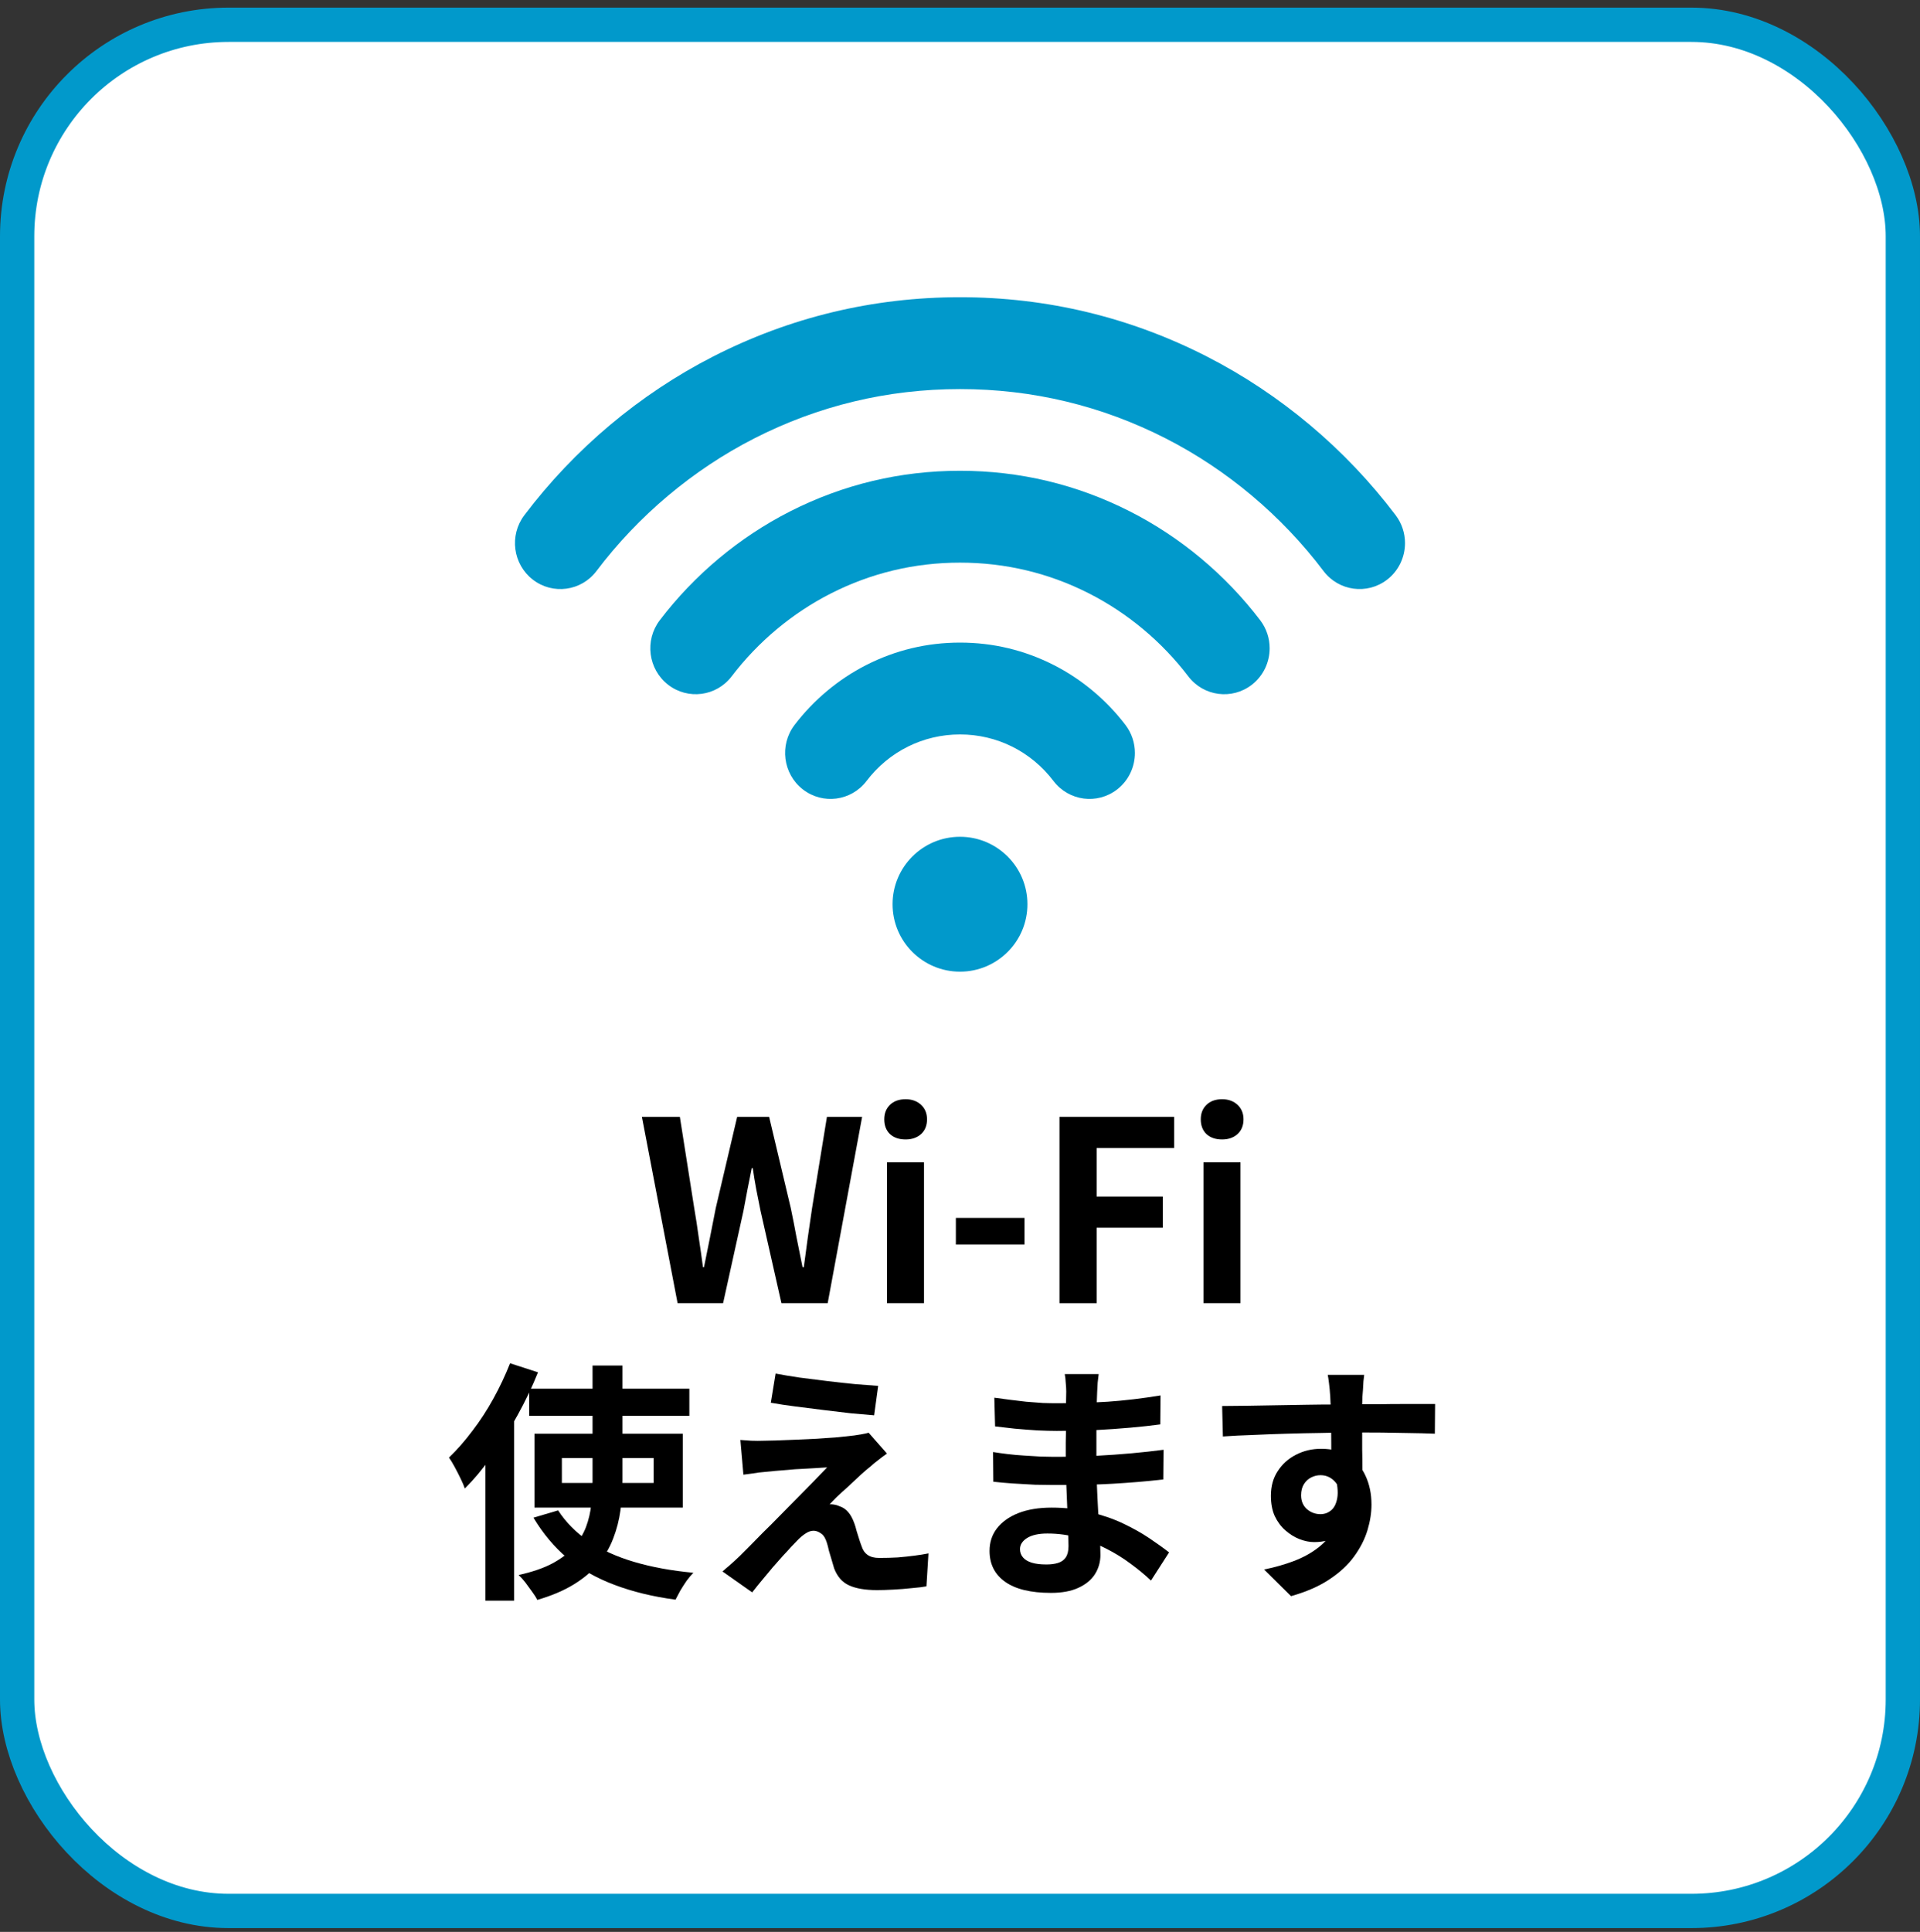
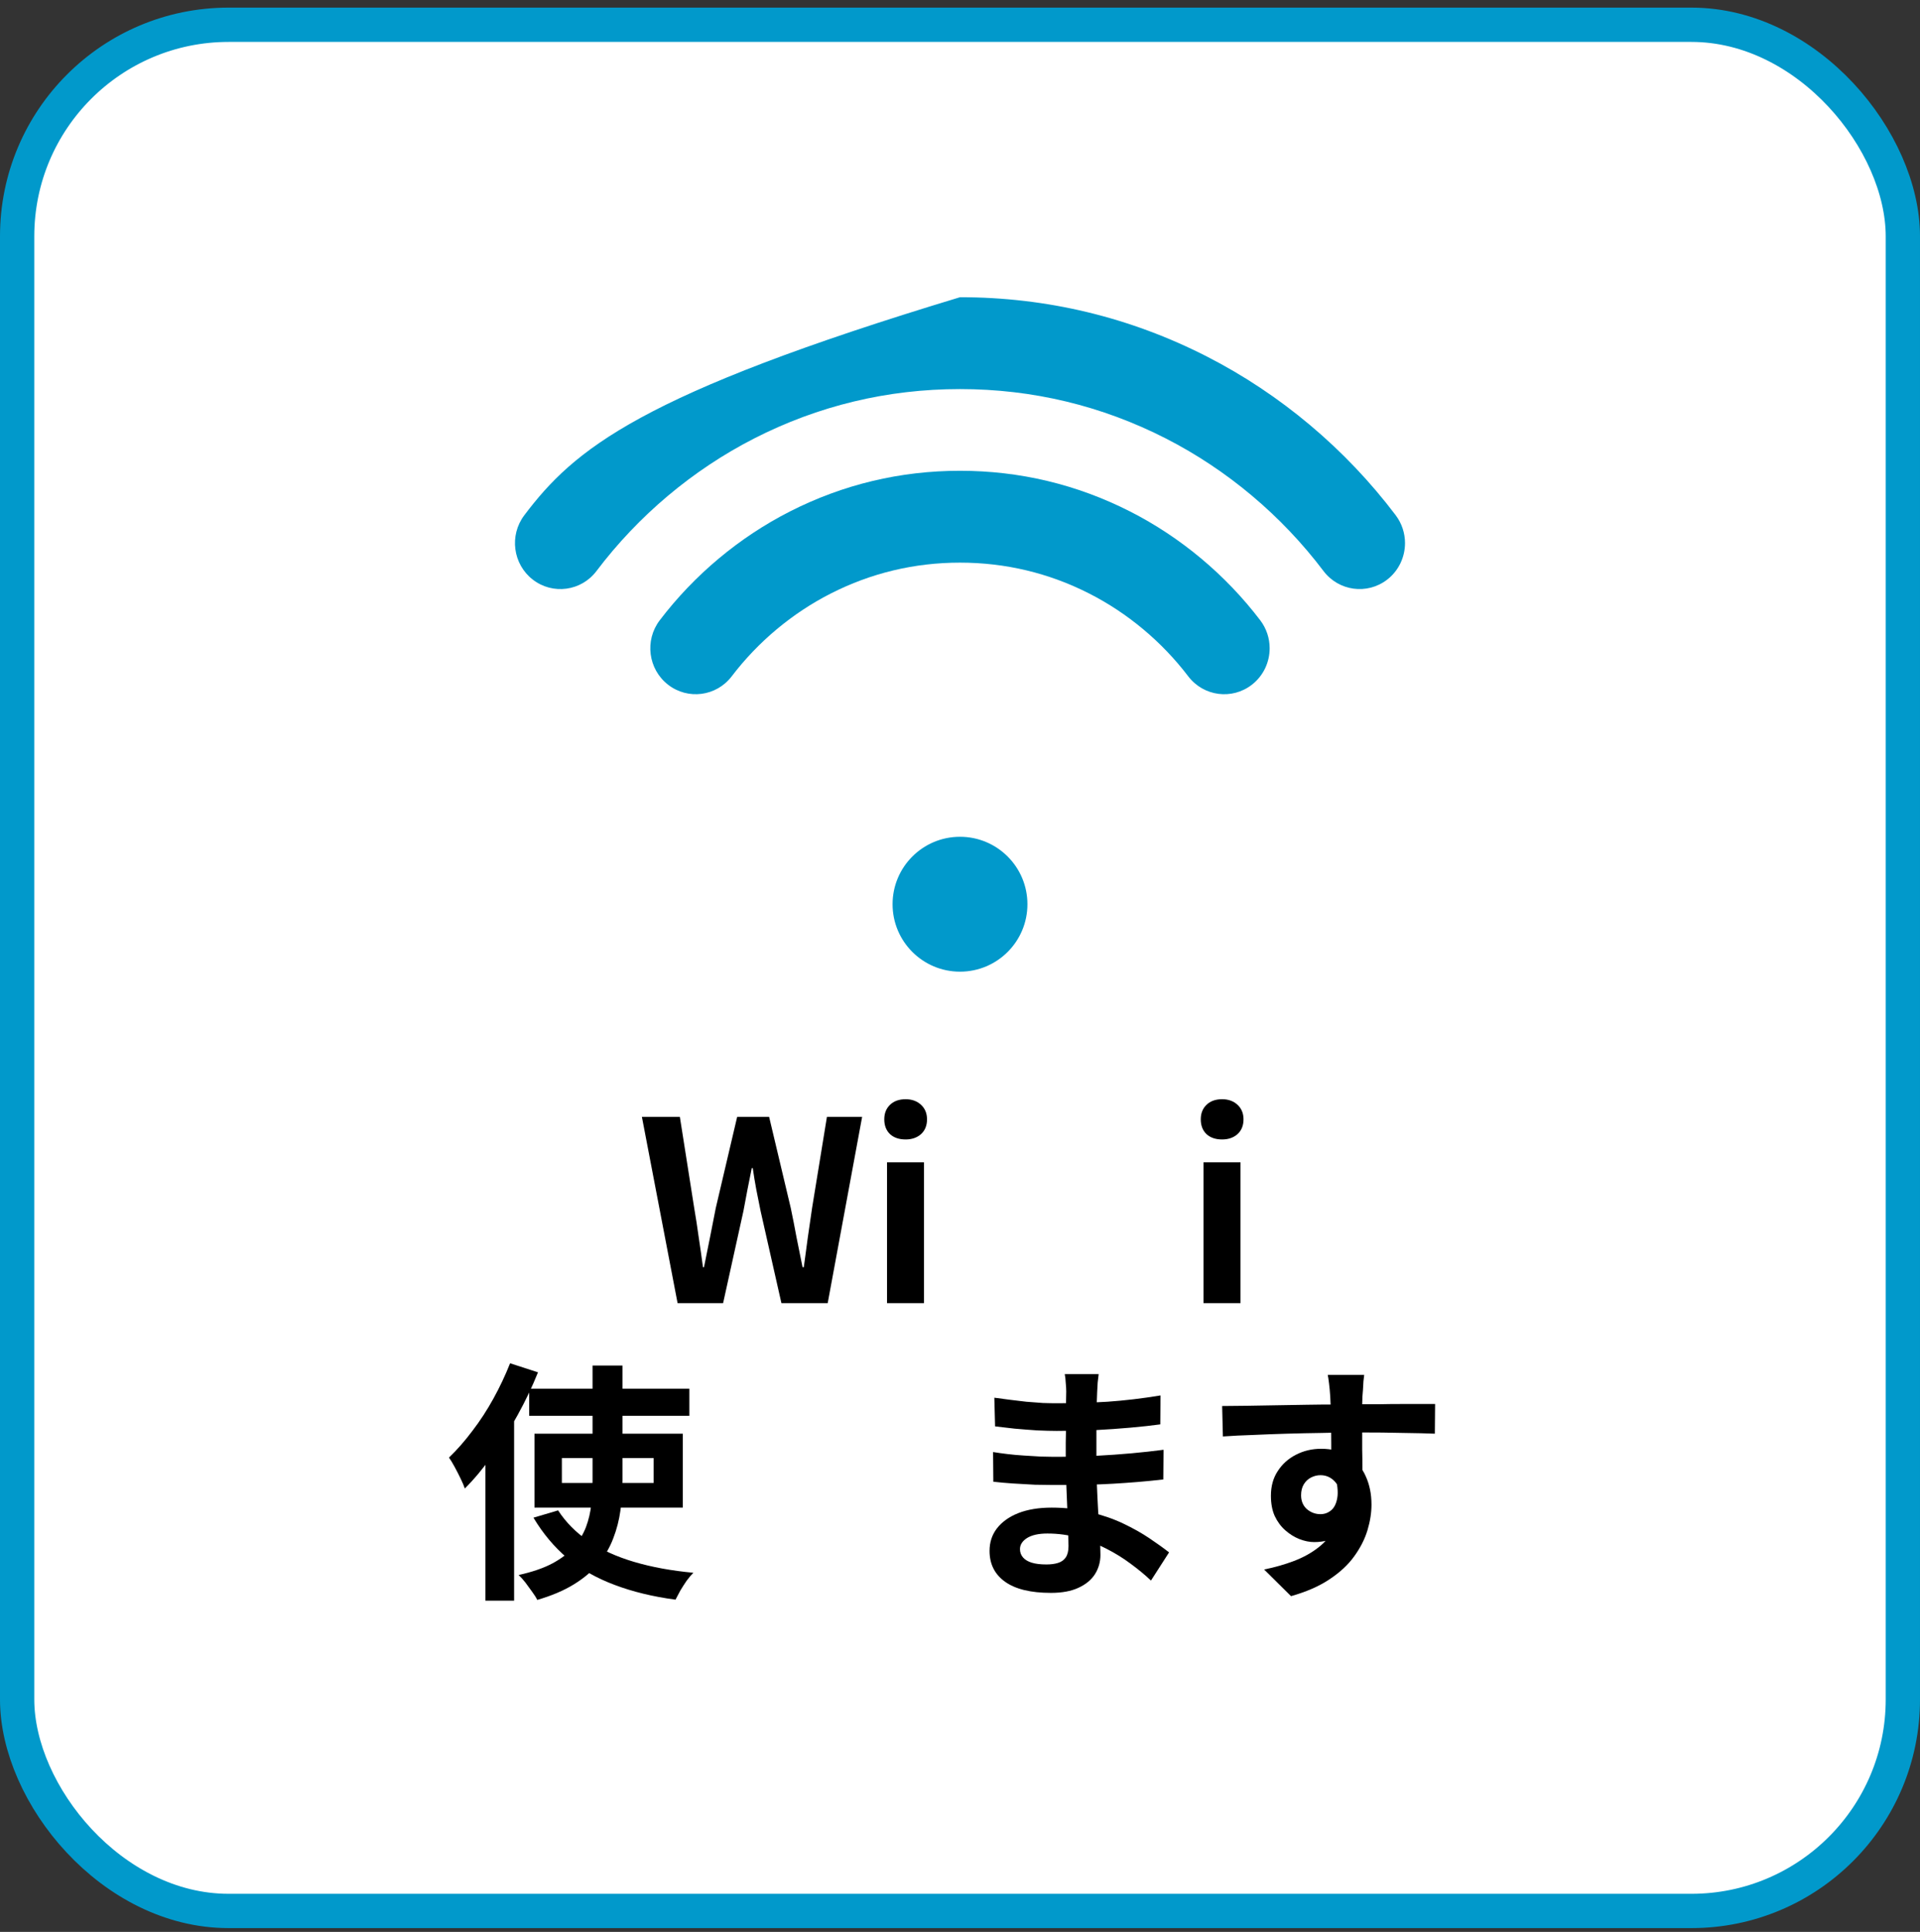
<svg xmlns="http://www.w3.org/2000/svg" width="168" height="169" viewBox="0 0 168 169" fill="none">
  <rect x="0" y="0" width="168" height="169" fill="#333333" stroke="none" />
  <rect x="1.5" y="2.167" width="165" height="165" rx="18.5" fill="white" stroke="#0199CB" stroke-width="3" />
-   <path d="M122.125 45.074C117.745 39.277 112.035 34.476 105.611 31.192C98.872 27.747 91.602 26 84 26C76.398 26 69.126 27.747 62.388 31.192C55.965 34.476 50.254 39.277 45.875 45.075C44.543 46.839 44.878 49.36 46.623 50.707C48.368 52.053 50.863 51.715 52.194 49.951C55.85 45.11 60.616 41.103 65.976 38.363C71.592 35.492 77.656 34.036 83.999 34.036C90.342 34.036 96.406 35.492 102.022 38.362C107.382 41.102 112.147 45.109 115.804 49.95C117.137 51.714 119.631 52.052 121.376 50.706C122.401 49.915 122.939 48.72 122.939 47.509C122.939 46.659 122.673 45.802 122.124 45.074H122.125Z" fill="#0199CB" />
+   <path d="M122.125 45.074C117.745 39.277 112.035 34.476 105.611 31.192C98.872 27.747 91.602 26 84 26C55.965 34.476 50.254 39.277 45.875 45.075C44.543 46.839 44.878 49.36 46.623 50.707C48.368 52.053 50.863 51.715 52.194 49.951C55.85 45.11 60.616 41.103 65.976 38.363C71.592 35.492 77.656 34.036 83.999 34.036C90.342 34.036 96.406 35.492 102.022 38.362C107.382 41.102 112.147 45.109 115.804 49.95C117.137 51.714 119.631 52.052 121.376 50.706C122.401 49.915 122.939 48.72 122.939 47.509C122.939 46.659 122.673 45.802 122.124 45.074H122.125Z" fill="#0199CB" />
  <path d="M98.879 44.742C94.236 42.38 89.229 41.183 83.998 41.183C78.767 41.183 73.761 42.381 69.118 44.742C64.695 46.992 60.755 50.284 57.727 54.261C56.387 56.02 56.713 58.542 58.452 59.895C60.192 61.248 62.688 60.92 64.026 59.162C66.332 56.135 69.328 53.631 72.693 51.92C76.216 50.127 80.02 49.218 83.998 49.218C87.976 49.218 91.78 50.127 95.304 51.92C98.668 53.631 101.665 56.136 103.97 59.162C105.309 60.921 107.805 61.249 109.545 59.895C110.562 59.103 111.095 57.912 111.095 56.708C111.095 55.853 110.826 54.99 110.27 54.26C107.241 50.283 103.302 46.992 98.878 44.741L98.879 44.742Z" fill="#0199CB" />
-   <path d="M92.203 58.175C89.643 56.873 86.883 56.213 84.001 56.213C81.118 56.213 78.359 56.873 75.798 58.175C73.361 59.416 71.19 61.229 69.521 63.42C68.183 65.178 68.507 67.701 70.247 69.054C71.987 70.407 74.483 70.079 75.822 68.321C77.793 65.733 80.774 64.248 84.001 64.248C87.228 64.248 90.209 65.732 92.18 68.321C93.52 70.079 96.015 70.407 97.755 69.054C98.772 68.263 99.305 67.072 99.305 65.867C99.305 65.012 99.036 64.15 98.48 63.419C96.811 61.229 94.64 59.415 92.203 58.175L92.203 58.175Z" fill="#0199CB" />
  <path d="M84 85C87.258 85 89.9 82.359 89.9 79.1C89.9 75.842 87.258 73.2 84 73.2C80.741 73.2 78.1 75.842 78.1 79.1C78.1 82.359 80.741 85 84 85Z" fill="#0199CB" />
  <path d="M119.367 120.269C119.352 120.386 119.33 120.577 119.301 120.841C119.286 121.09 119.271 121.347 119.257 121.611C119.242 121.86 119.227 122.043 119.213 122.161C119.198 122.454 119.191 122.85 119.191 123.349C119.191 123.833 119.191 124.375 119.191 124.977C119.191 125.578 119.191 126.187 119.191 126.803C119.205 127.404 119.213 127.976 119.213 128.519C119.227 129.047 119.235 129.487 119.235 129.839L116.485 128.915C116.485 128.636 116.485 128.269 116.485 127.815C116.485 127.345 116.485 126.839 116.485 126.297C116.485 125.739 116.477 125.189 116.463 124.647C116.463 124.104 116.455 123.613 116.441 123.173C116.426 122.733 116.411 122.403 116.397 122.183C116.367 121.728 116.331 121.332 116.287 120.995C116.243 120.643 116.206 120.401 116.177 120.269H119.367ZM106.937 122.997C107.582 122.997 108.315 122.989 109.137 122.975C109.958 122.96 110.816 122.945 111.711 122.931C112.605 122.916 113.485 122.901 114.351 122.887C115.216 122.872 116.03 122.865 116.793 122.865C117.555 122.85 118.215 122.843 118.773 122.843C119.33 122.843 119.939 122.843 120.599 122.843C121.259 122.828 121.911 122.821 122.557 122.821C123.202 122.821 123.789 122.821 124.317 122.821C124.859 122.821 125.277 122.821 125.571 122.821L125.549 125.417C124.859 125.387 123.95 125.365 122.821 125.351C121.691 125.321 120.313 125.307 118.685 125.307C117.687 125.307 116.675 125.321 115.649 125.351C114.622 125.365 113.603 125.387 112.591 125.417C111.579 125.446 110.603 125.483 109.665 125.527C108.726 125.556 107.839 125.6 107.003 125.659L106.937 122.997ZM118.839 129.509C118.839 130.711 118.692 131.709 118.399 132.501C118.12 133.293 117.695 133.894 117.123 134.305C116.551 134.701 115.839 134.899 114.989 134.899C114.578 134.899 114.145 134.811 113.691 134.635C113.251 134.459 112.84 134.202 112.459 133.865C112.077 133.527 111.769 133.109 111.535 132.611C111.315 132.112 111.205 131.525 111.205 130.851C111.205 130.015 111.403 129.296 111.799 128.695C112.195 128.079 112.723 127.602 113.383 127.265C114.057 126.913 114.798 126.737 115.605 126.737C116.573 126.737 117.379 126.957 118.025 127.397C118.685 127.822 119.176 128.401 119.499 129.135C119.836 129.868 120.005 130.697 120.005 131.621C120.005 132.339 119.887 133.087 119.653 133.865C119.418 134.642 119.029 135.405 118.487 136.153C117.959 136.886 117.24 137.553 116.331 138.155C115.436 138.756 114.314 139.247 112.965 139.629L110.611 137.297C111.549 137.106 112.422 136.857 113.229 136.549C114.035 136.241 114.739 135.852 115.341 135.383C115.957 134.913 116.433 134.334 116.771 133.645C117.123 132.955 117.299 132.127 117.299 131.159C117.299 130.455 117.123 129.927 116.771 129.575C116.433 129.223 116.023 129.047 115.539 129.047C115.26 129.047 114.989 129.113 114.725 129.245C114.461 129.377 114.248 129.575 114.087 129.839C113.925 130.103 113.845 130.425 113.845 130.807C113.845 131.305 114.013 131.709 114.351 132.017C114.703 132.31 115.099 132.457 115.539 132.457C115.891 132.457 116.199 132.347 116.463 132.127C116.741 131.907 116.925 131.54 117.013 131.027C117.101 130.513 117.027 129.824 116.793 128.959L118.839 129.509Z" fill="black" />
  <path d="M96.134 120.202C96.105 120.422 96.075 120.671 96.046 120.95C96.031 121.214 96.017 121.485 96.002 121.764C95.987 122.057 95.973 122.453 95.958 122.952C95.943 123.436 95.936 123.971 95.936 124.558C95.936 125.145 95.936 125.724 95.936 126.296C95.936 126.868 95.936 127.389 95.936 127.858C95.936 128.474 95.951 129.163 95.98 129.926C96.009 130.674 96.046 131.437 96.09 132.214C96.149 132.977 96.193 133.695 96.222 134.37C96.266 135.03 96.288 135.58 96.288 136.02C96.288 136.636 96.127 137.201 95.804 137.714C95.481 138.213 94.997 138.609 94.352 138.902C93.721 139.195 92.922 139.342 91.954 139.342C90.194 139.342 88.859 139.019 87.95 138.374C87.041 137.729 86.586 136.827 86.586 135.668C86.586 134.92 86.799 134.267 87.224 133.71C87.664 133.138 88.287 132.691 89.094 132.368C89.915 132.045 90.891 131.884 92.02 131.884C93.223 131.884 94.345 132.016 95.386 132.28C96.442 132.529 97.403 132.859 98.268 133.27C99.133 133.681 99.903 134.113 100.578 134.568C101.253 135.023 101.825 135.433 102.294 135.8L100.71 138.264C100.182 137.765 99.588 137.274 98.928 136.79C98.283 136.306 97.571 135.866 96.794 135.47C96.031 135.074 95.217 134.759 94.352 134.524C93.501 134.275 92.599 134.15 91.646 134.15C90.883 134.15 90.289 134.282 89.864 134.546C89.453 134.81 89.248 135.133 89.248 135.514C89.248 135.793 89.336 136.035 89.512 136.24C89.688 136.445 89.945 136.599 90.282 136.702C90.619 136.805 91.045 136.856 91.558 136.856C91.954 136.856 92.291 136.812 92.57 136.724C92.863 136.636 93.091 136.475 93.252 136.24C93.413 136.005 93.494 135.675 93.494 135.25C93.494 134.927 93.479 134.465 93.45 133.864C93.435 133.263 93.413 132.603 93.384 131.884C93.355 131.151 93.325 130.432 93.296 129.728C93.267 129.024 93.252 128.401 93.252 127.858C93.252 127.33 93.252 126.78 93.252 126.208C93.267 125.621 93.274 125.042 93.274 124.47C93.274 123.898 93.274 123.377 93.274 122.908C93.289 122.424 93.296 122.028 93.296 121.72C93.296 121.515 93.281 121.265 93.252 120.972C93.237 120.664 93.208 120.407 93.164 120.202H96.134ZM87.004 122.27C87.4 122.329 87.84 122.387 88.324 122.446C88.808 122.505 89.299 122.563 89.798 122.622C90.311 122.666 90.795 122.703 91.25 122.732C91.705 122.747 92.101 122.754 92.438 122.754C93.934 122.754 95.423 122.71 96.904 122.622C98.4 122.519 99.947 122.336 101.546 122.072L101.524 124.602C100.776 124.705 99.911 124.8 98.928 124.888C97.945 124.976 96.897 125.049 95.782 125.108C94.682 125.152 93.575 125.174 92.46 125.174C92.005 125.174 91.441 125.159 90.766 125.13C90.106 125.086 89.446 125.035 88.786 124.976C88.126 124.903 87.554 124.837 87.07 124.778L87.004 122.27ZM86.894 127.022C87.246 127.081 87.664 127.139 88.148 127.198C88.632 127.257 89.123 127.301 89.622 127.33C90.135 127.359 90.619 127.389 91.074 127.418C91.529 127.433 91.903 127.44 92.196 127.44C93.56 127.44 94.792 127.411 95.892 127.352C97.007 127.293 98.048 127.22 99.016 127.132C99.984 127.044 100.915 126.941 101.81 126.824L101.788 129.42C101.025 129.508 100.285 129.581 99.566 129.64C98.862 129.699 98.136 129.75 97.388 129.794C96.655 129.838 95.863 129.867 95.012 129.882C94.161 129.897 93.208 129.904 92.152 129.904C91.727 129.904 91.199 129.897 90.568 129.882C89.937 129.853 89.292 129.816 88.632 129.772C87.987 129.728 87.415 129.677 86.916 129.618L86.894 127.022Z" fill="black" />
-   <path d="M67.864 120.158C68.48 120.276 69.184 120.393 69.976 120.51C70.768 120.613 71.582 120.716 72.418 120.818C73.268 120.921 74.075 121.009 74.838 121.082C75.615 121.141 76.282 121.192 76.84 121.236L76.488 123.81C75.916 123.766 75.241 123.708 74.464 123.634C73.701 123.546 72.902 123.451 72.066 123.348C71.244 123.246 70.43 123.143 69.624 123.04C68.817 122.938 68.091 122.828 67.446 122.71L67.864 120.158ZM77.61 127.154C77.316 127.36 77.052 127.558 76.818 127.748C76.583 127.924 76.37 128.1 76.18 128.276C75.916 128.482 75.608 128.746 75.256 129.068C74.918 129.391 74.566 129.721 74.2 130.058C73.833 130.381 73.503 130.682 73.21 130.96C72.931 131.239 72.726 131.452 72.594 131.598C72.682 131.584 72.814 131.591 72.99 131.62C73.166 131.65 73.312 131.694 73.43 131.752C73.752 131.855 74.016 132.031 74.222 132.28C74.427 132.515 74.603 132.838 74.75 133.248C74.823 133.439 74.889 133.659 74.948 133.908C75.021 134.143 75.094 134.378 75.168 134.612C75.241 134.847 75.314 135.06 75.388 135.25C75.49 135.588 75.666 135.844 75.916 136.02C76.165 136.196 76.502 136.284 76.928 136.284C77.5 136.284 78.042 136.27 78.556 136.24C79.069 136.196 79.553 136.145 80.008 136.086C80.462 136.028 80.873 135.962 81.24 135.888L81.064 138.77C80.77 138.829 80.352 138.88 79.81 138.924C79.282 138.983 78.732 139.027 78.16 139.056C77.602 139.086 77.133 139.1 76.752 139.1C75.71 139.1 74.889 138.961 74.288 138.682C73.701 138.418 73.268 137.927 72.99 137.208C72.931 136.988 72.858 136.739 72.77 136.46C72.682 136.182 72.601 135.91 72.528 135.646C72.469 135.368 72.41 135.14 72.352 134.964C72.234 134.568 72.066 134.297 71.846 134.15C71.626 133.989 71.406 133.908 71.186 133.908C70.951 133.908 70.716 133.989 70.482 134.15C70.247 134.297 69.998 134.51 69.734 134.788C69.587 134.935 69.404 135.126 69.184 135.36C68.978 135.595 68.736 135.859 68.458 136.152C68.194 136.446 67.915 136.761 67.622 137.098C67.343 137.436 67.05 137.788 66.742 138.154C66.434 138.521 66.126 138.902 65.818 139.298L63.222 137.472C63.412 137.296 63.64 137.098 63.904 136.878C64.168 136.644 64.446 136.387 64.74 136.108C64.93 135.918 65.202 135.646 65.554 135.294C65.906 134.928 66.309 134.517 66.764 134.062C67.233 133.608 67.717 133.124 68.216 132.61C68.729 132.082 69.242 131.562 69.756 131.048C70.269 130.535 70.746 130.051 71.186 129.596C71.64 129.127 72.036 128.716 72.374 128.364C72.066 128.379 71.721 128.401 71.34 128.43C70.958 128.445 70.562 128.467 70.152 128.496C69.741 128.511 69.338 128.54 68.942 128.584C68.546 128.614 68.179 128.643 67.842 128.672C67.504 128.702 67.204 128.731 66.94 128.76C66.558 128.79 66.206 128.834 65.884 128.892C65.561 128.936 65.282 128.973 65.048 129.002L64.784 125.966C65.033 125.981 65.348 126.003 65.73 126.032C66.111 126.047 66.5 126.047 66.896 126.032C67.101 126.032 67.438 126.025 67.908 126.01C68.392 125.996 68.949 125.974 69.58 125.944C70.21 125.915 70.848 125.886 71.494 125.856C72.154 125.812 72.77 125.768 73.342 125.724C73.928 125.666 74.398 125.614 74.75 125.57C74.955 125.541 75.182 125.504 75.432 125.46C75.696 125.416 75.886 125.372 76.004 125.328L77.61 127.154Z" fill="black" />
  <path d="M46.304 121.478H60.318V123.854H46.304V121.478ZM49.164 127.55V129.728H57.194V127.55H49.164ZM46.766 125.416H59.746V131.884H46.766V125.416ZM48.834 132.126C49.509 133.167 50.404 134.069 51.518 134.832C52.633 135.58 53.96 136.181 55.5 136.636C57.04 137.091 58.764 137.406 60.67 137.582C60.48 137.773 60.282 138.007 60.076 138.286C59.886 138.565 59.702 138.851 59.526 139.144C59.365 139.437 59.225 139.701 59.108 139.936C57.128 139.672 55.346 139.239 53.762 138.638C52.193 138.051 50.822 137.274 49.648 136.306C48.489 135.323 47.499 134.143 46.678 132.764L48.834 132.126ZM51.848 119.454H54.466V129.486C54.466 130.381 54.407 131.261 54.29 132.126C54.173 132.977 53.96 133.798 53.652 134.59C53.359 135.367 52.934 136.093 52.376 136.768C51.819 137.443 51.1 138.051 50.22 138.594C49.34 139.137 48.27 139.591 47.008 139.958C46.92 139.767 46.773 139.533 46.568 139.254C46.377 138.99 46.179 138.719 45.974 138.44C45.769 138.176 45.571 137.956 45.38 137.78C46.568 137.516 47.551 137.179 48.328 136.768C49.12 136.343 49.751 135.859 50.22 135.316C50.69 134.773 51.041 134.194 51.276 133.578C51.511 132.947 51.665 132.287 51.738 131.598C51.812 130.909 51.848 130.197 51.848 129.464V119.454ZM44.632 119.256L47.074 120.048C46.575 121.295 45.981 122.541 45.292 123.788C44.617 125.02 43.884 126.193 43.092 127.308C42.315 128.408 41.508 129.376 40.672 130.212C40.599 129.992 40.481 129.713 40.32 129.376C40.159 129.039 39.983 128.694 39.792 128.342C39.602 127.99 39.433 127.711 39.286 127.506C39.99 126.831 40.672 126.054 41.332 125.174C42.007 124.294 42.623 123.348 43.18 122.336C43.737 121.324 44.221 120.297 44.632 119.256ZM42.476 125.372L44.984 122.864V122.886V140.024H42.476V125.372Z" fill="black" />
  <path d="M105.309 114V101.68H108.543V114H105.309ZM106.937 99.678C106.365 99.678 105.911 99.524 105.573 99.216C105.236 98.894 105.067 98.461 105.067 97.918C105.067 97.39 105.236 96.965 105.573 96.642C105.911 96.32 106.365 96.158 106.937 96.158C107.48 96.158 107.927 96.32 108.279 96.642C108.631 96.965 108.807 97.39 108.807 97.918C108.807 98.461 108.631 98.894 108.279 99.216C107.927 99.524 107.48 99.678 106.937 99.678Z" fill="black" />
-   <path d="M92.704 114V97.698H102.736V100.426H95.96V104.672H101.746V107.4H95.96V114H92.704Z" fill="black" />
-   <path d="M83.638 108.874V106.542H89.644V108.874H83.638Z" fill="black" />
  <path d="M77.616 114V101.68H80.85V114H77.616ZM79.244 99.678C78.672 99.678 78.217 99.524 77.88 99.216C77.543 98.894 77.374 98.461 77.374 97.918C77.374 97.39 77.543 96.965 77.88 96.642C78.217 96.32 78.672 96.158 79.244 96.158C79.787 96.158 80.234 96.32 80.586 96.642C80.938 96.965 81.114 97.39 81.114 97.918C81.114 98.461 80.938 98.894 80.586 99.216C80.234 99.524 79.787 99.678 79.244 99.678Z" fill="black" />
  <path d="M59.289 114L56.165 97.698H59.487L60.741 105.662C60.888 106.513 61.02 107.371 61.137 108.236C61.269 109.102 61.394 109.974 61.511 110.854H61.599C61.775 109.974 61.951 109.102 62.127 108.236C62.303 107.371 62.472 106.513 62.633 105.662L64.503 97.698H67.297L69.189 105.662C69.365 106.498 69.534 107.356 69.695 108.236C69.871 109.102 70.047 109.974 70.223 110.854H70.333C70.45 109.974 70.568 109.102 70.685 108.236C70.817 107.371 70.942 106.513 71.059 105.662L72.357 97.698H75.437L72.423 114H68.375L66.549 105.926C66.417 105.296 66.292 104.672 66.175 104.056C66.058 103.426 65.955 102.802 65.867 102.186H65.779C65.662 102.802 65.537 103.426 65.405 104.056C65.288 104.672 65.17 105.296 65.053 105.926L63.271 114H59.289Z" fill="black" />
</svg>